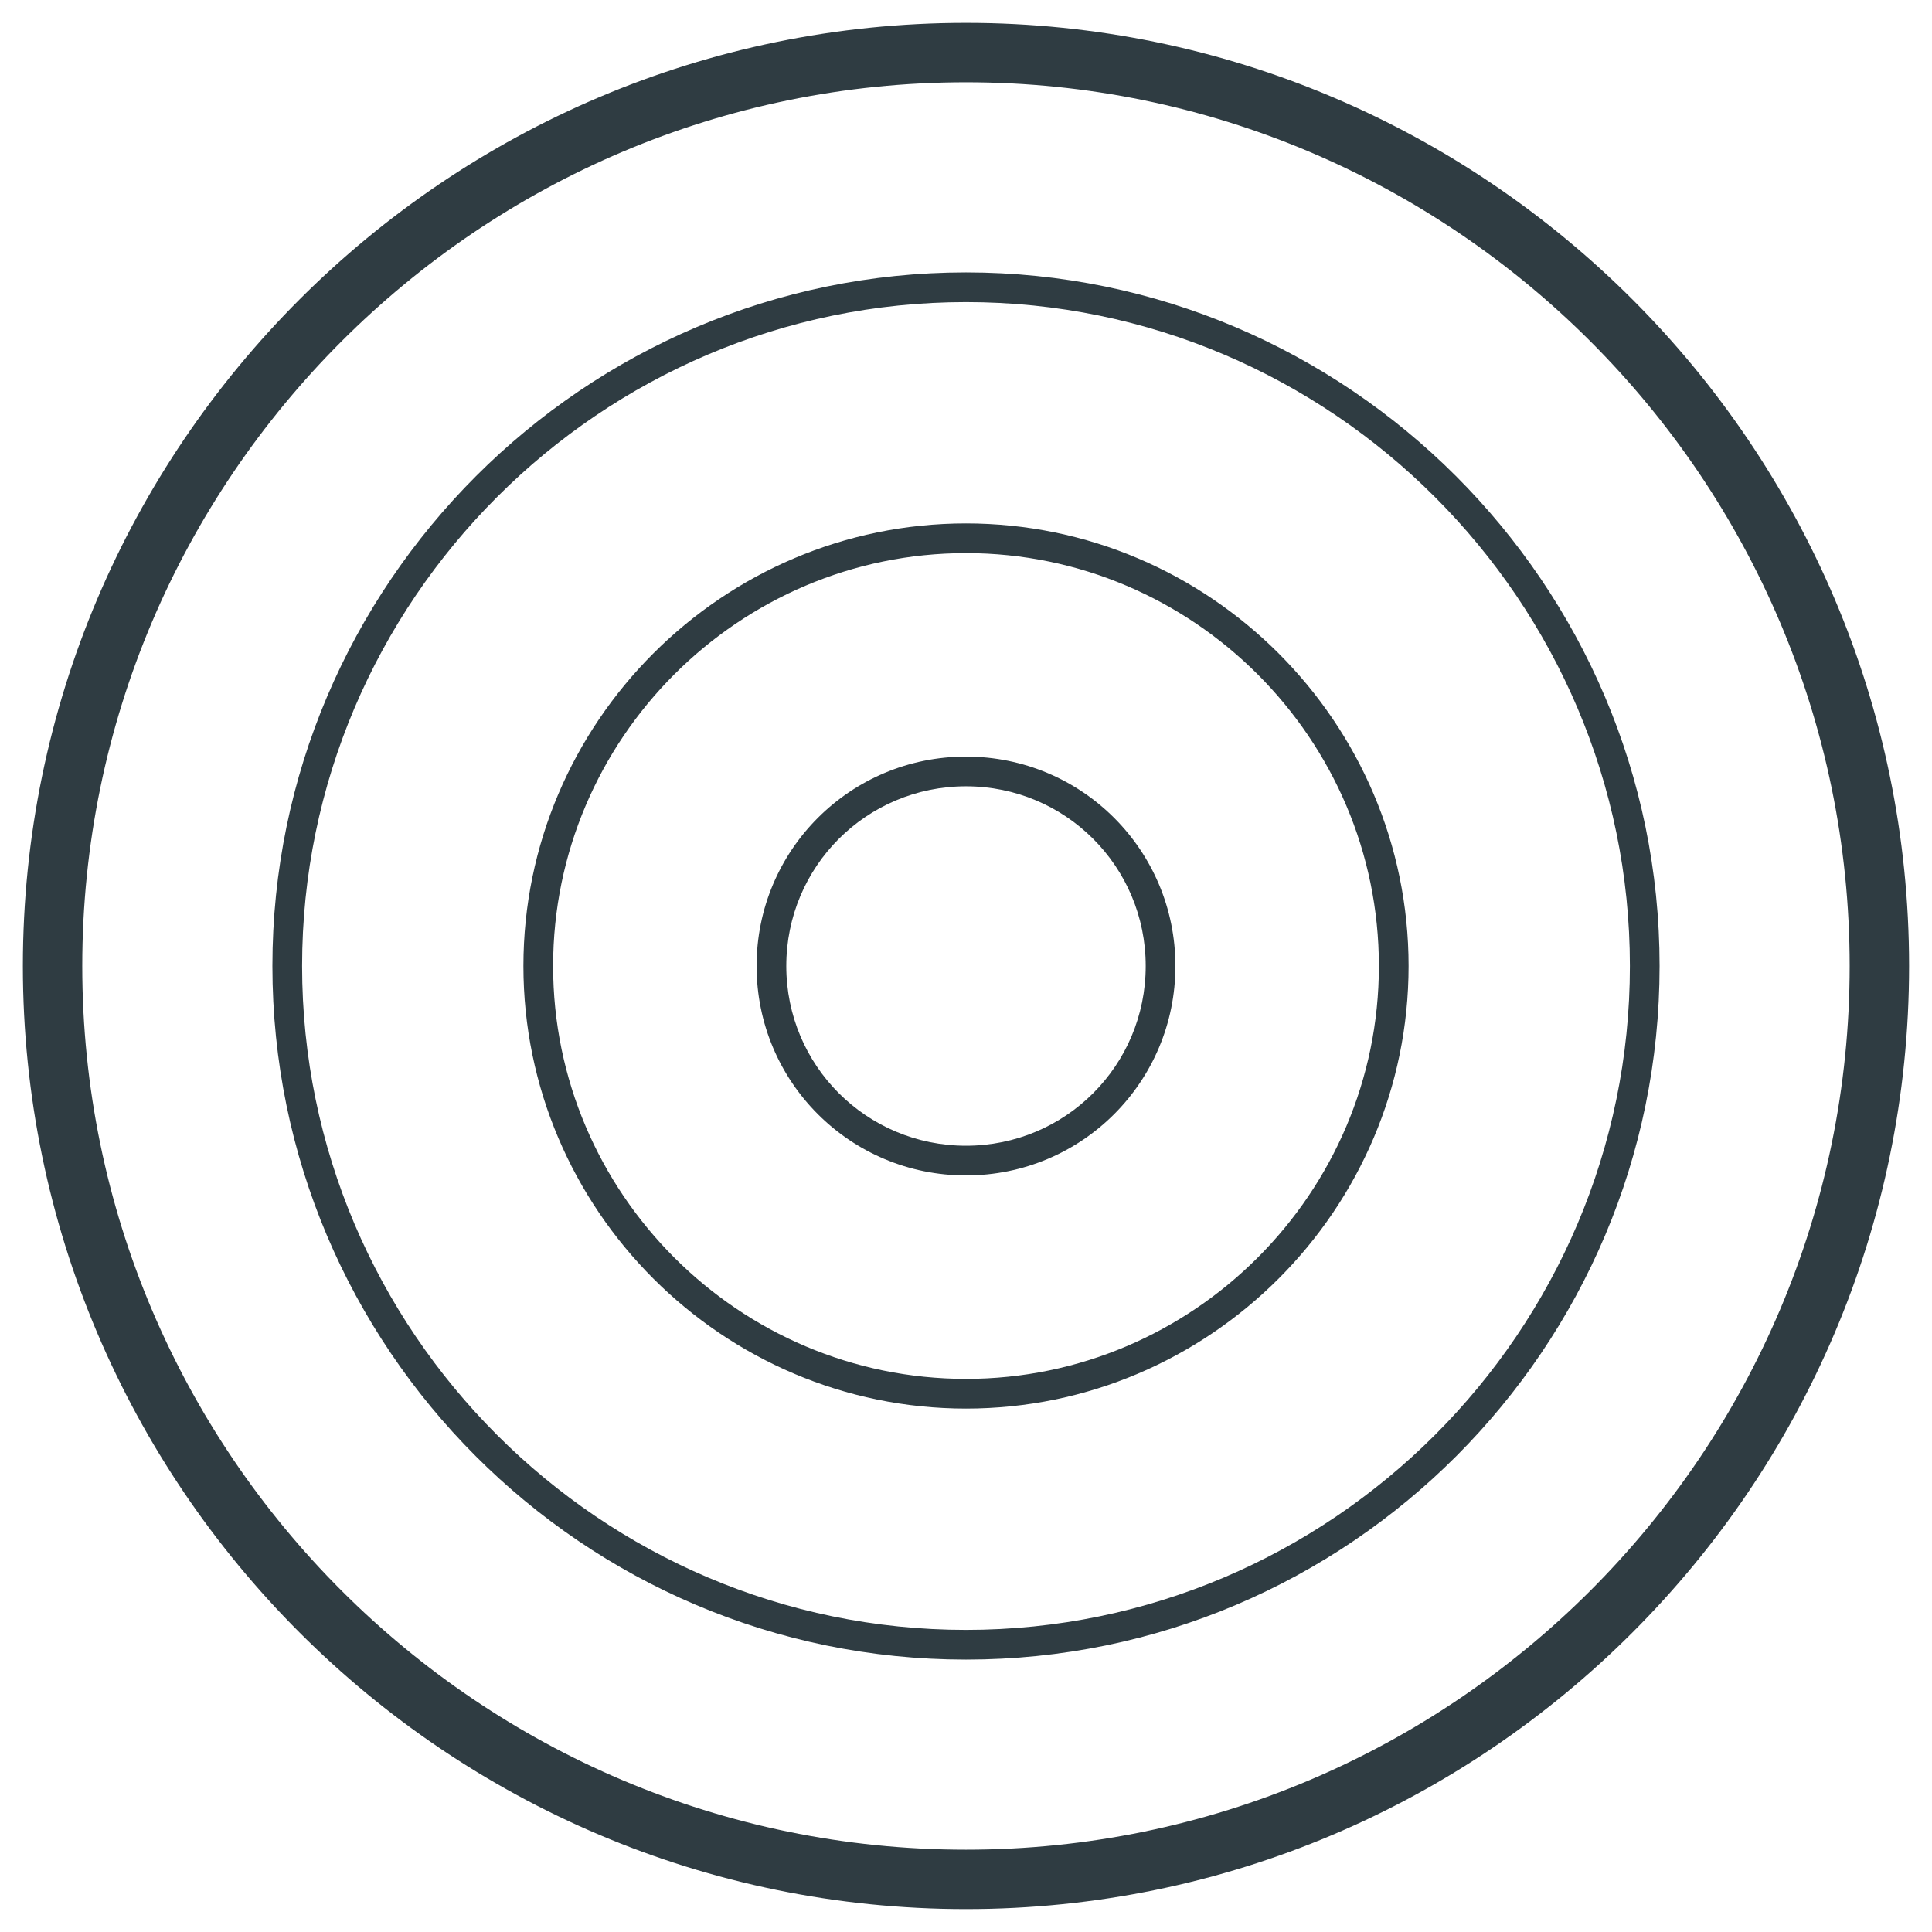
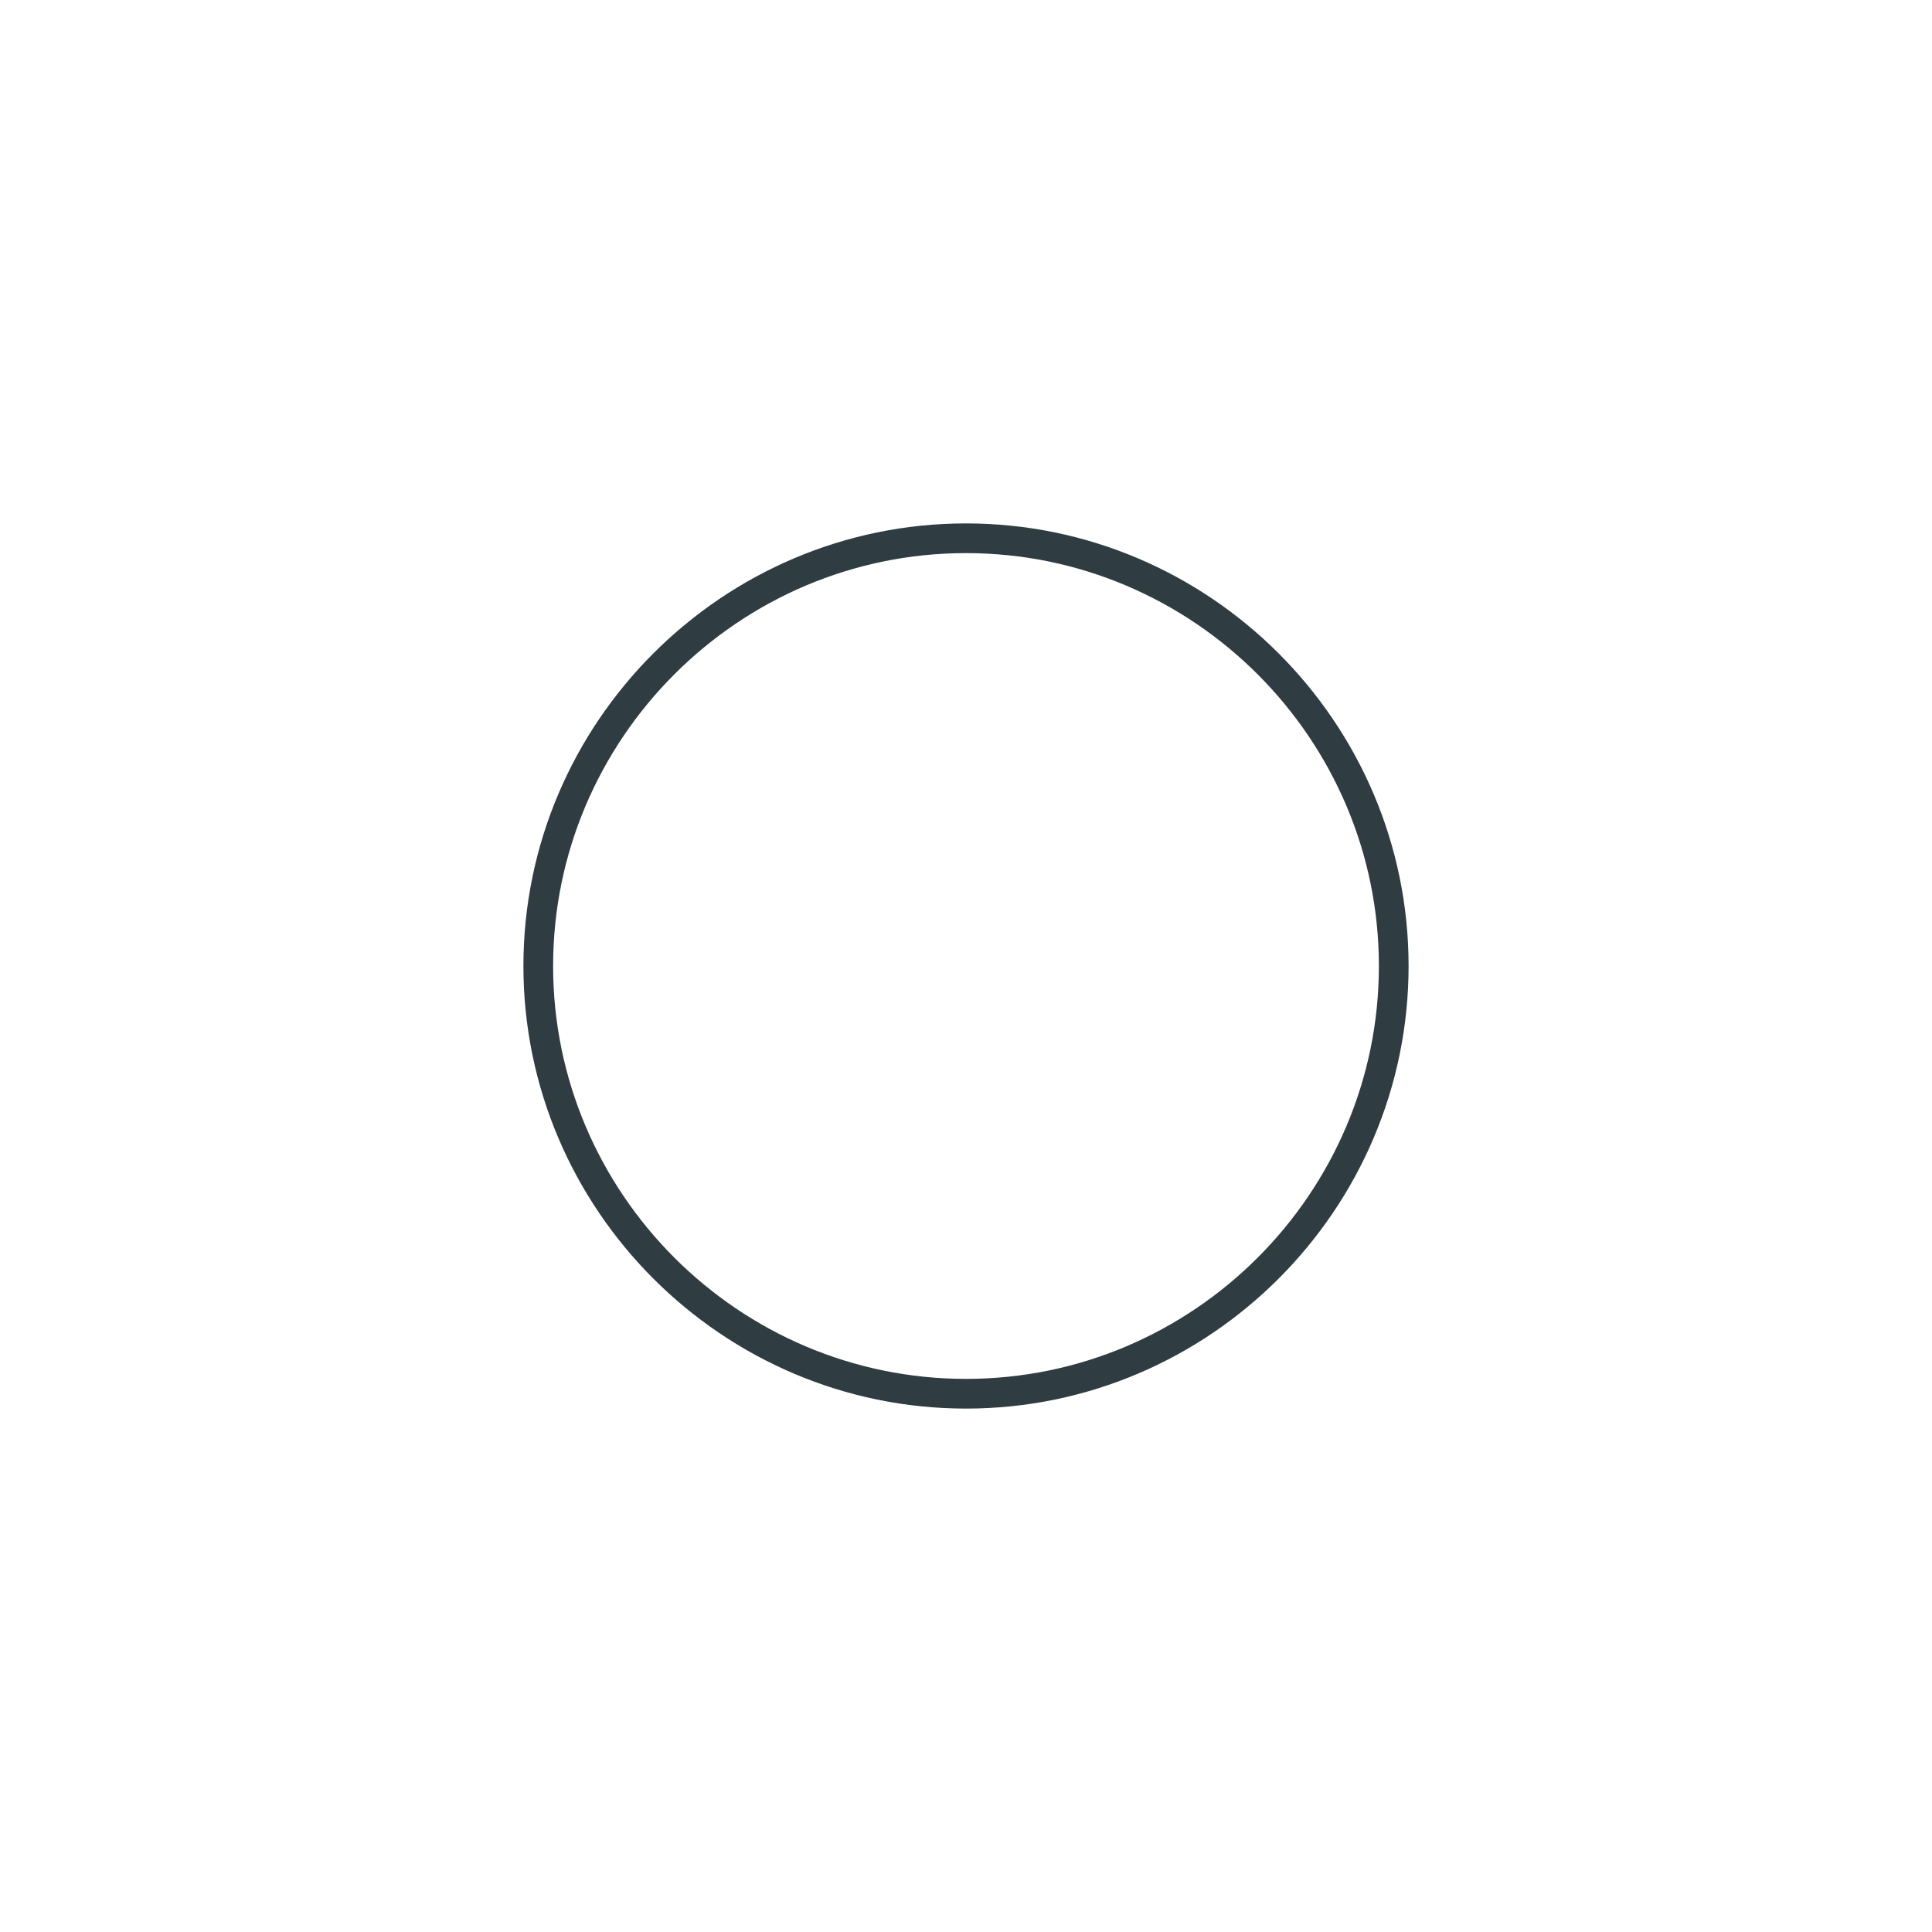
<svg xmlns="http://www.w3.org/2000/svg" width="800px" height="800px" version="1.1" viewBox="144 144 512 512">
  <g fill="#2f3c42">
-     <path d="m400 649.93c-137.76 0-249.94-112.18-249.94-249.93 0-137.76 112.18-249.94 249.94-249.94 137.76 0 249.93 112.18 249.93 249.94 0 137.76-112.18 249.93-249.93 249.93zm0-484.13c-129.1 0-234.2 105.09-234.2 234.2s105.09 234.19 234.19 234.19c129.1 0 234.19-105.09 234.19-234.19 0.004-129.1-105.09-234.2-234.19-234.2z" />
-     <path d="m400 583.81c-101.55 0-183.81-82.656-183.81-183.81s82.656-183.81 183.81-183.81 183.81 82.656 183.81 183.81c-0.004 101.16-82.266 183.81-183.81 183.81zm0-359.75c-96.824 0-175.94 79.113-175.94 175.94 0 96.824 79.113 175.94 175.94 175.94 96.824 0 175.94-79.113 175.94-175.94-0.004-96.828-79.117-175.94-175.94-175.94z" />
    <path d="m400 517.29c-64.551 0-117.29-52.742-117.29-117.29s52.742-117.29 117.29-117.29 117.29 52.742 117.29 117.29-52.742 117.29-117.29 117.29zm0-226.71c-60.223 0-109.42 49.199-109.42 109.42 0 60.219 49.199 109.42 109.42 109.42 60.219 0 109.42-49.199 109.42-109.42 0-60.223-49.199-109.42-109.42-109.42z" />
-     <path d="m400 455.5c-30.699 0-55.496-24.797-55.496-55.496s24.797-55.496 55.496-55.496 55.496 24.797 55.496 55.496-24.797 55.496-55.496 55.496zm0-103.12c-26.371 0-47.625 21.254-47.625 47.625s21.254 47.625 47.625 47.625 47.625-21.254 47.625-47.625c0-26.367-21.254-47.625-47.625-47.625z" />
  </g>
</svg>